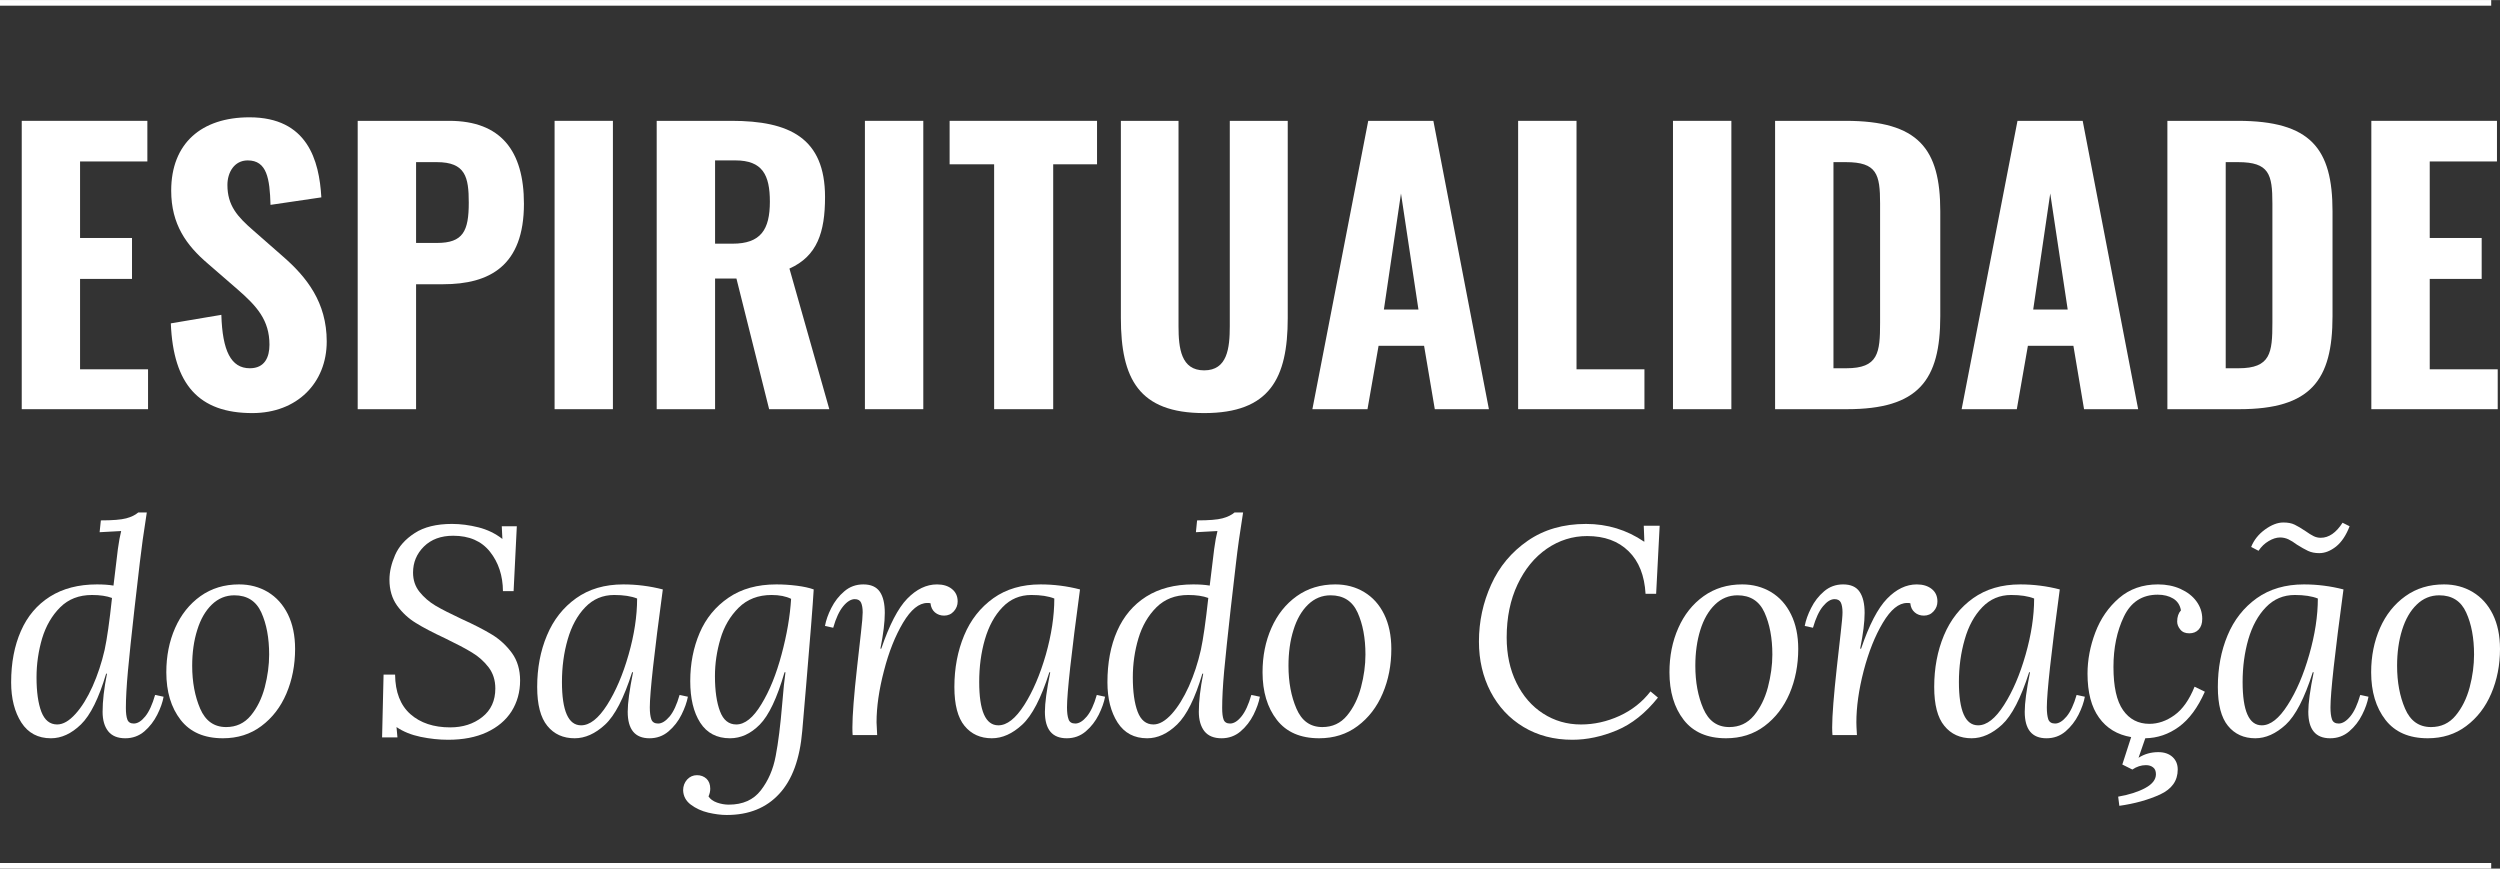
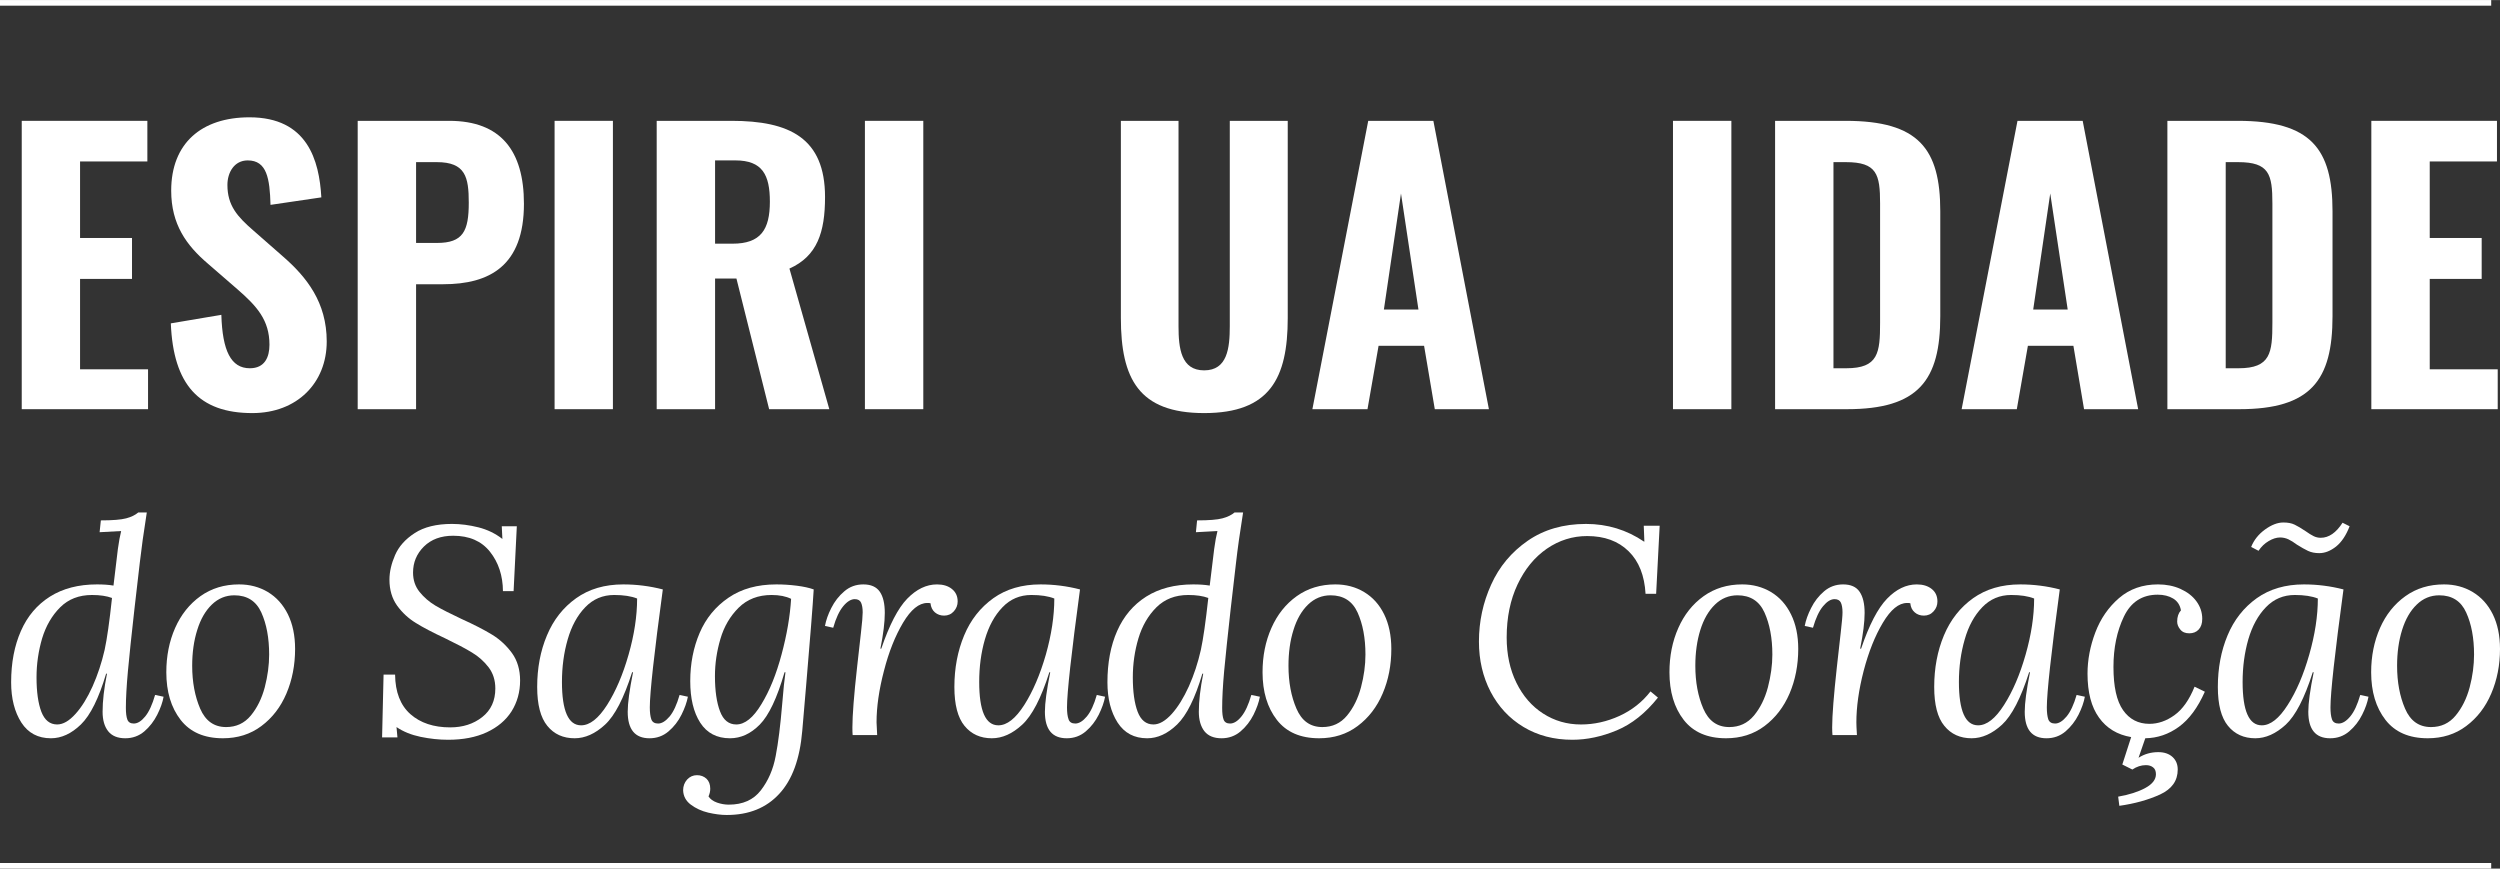
<svg xmlns="http://www.w3.org/2000/svg" xml:space="preserve" width="236px" height="82px" version="1.1" style="shape-rendering:geometricPrecision; text-rendering:geometricPrecision; image-rendering:optimizeQuality; fill-rule:evenodd; clip-rule:evenodd" viewBox="0 0 403.77 140.28">
  <rect x="0" y="0" width="403.77" height="140.28" fill="#333333" stroke="none" />
  <defs>
    <style type="text/css">
   
    .fil0 {fill:white;fill-rule:nonzero}
   
  </style>
  </defs>
  <g id="Layer_x0020_1">
    <polygon class="fil0" points="3.51,19.51 23.8,19.51 23.8,26.07 12.93,26.07 12.93,38.43 21.32,38.43 21.32,45.04 12.93,45.04 12.93,59.64 23.91,59.64 23.91,66.08 3.51,66.08 " />
    <path class="fil0" d="M27.59 52.22l8.16 -1.38c0.17,5.81 1.55,8.63 4.6,8.63 2.41,0 3.17,-1.79 3.17,-3.8 0,-3.96 -2.02,-6.21 -5.12,-8.91l-4.83 -4.19c-3.45,-2.94 -5.92,-6.33 -5.92,-11.79 0,-7.64 4.89,-11.84 12.64,-11.84 9.38,0 11.27,6.96 11.61,12.93l-8.21 1.21c-0.12,-4.25 -0.58,-7.18 -3.68,-7.18 -2.18,0 -3.28,1.95 -3.28,3.96 0,3.34 1.61,5.12 4.19,7.36l4.72 4.14c3.91,3.39 7.13,7.47 7.13,13.79 0,6.67 -4.77,11.56 -12.02,11.56 -8.62,0 -12.76,-4.6 -13.16,-14.49z" />
    <path class="fil0" d="M70.59 39.23c4.19,0 5.12,-1.9 5.12,-6.49 0,-4.14 -0.52,-6.56 -5.17,-6.56l-3.34 0 0 13.05 3.39 0zm-12.82 -19.72l14.78 0c8.33,0 12.07,4.83 12.07,13.4 0,10 -5.52,12.99 -13.05,12.99l-4.37 0 0 20.18 -9.43 0 0 -46.57z" />
    <polygon class="fil0" points="89.57,19.51 98.99,19.51 98.99,66.08 89.57,66.08 " />
    <path class="fil0" d="M118.31 39.35c4.54,0 6.03,-2.25 6.03,-6.79 0,-4.31 -1.2,-6.66 -5.57,-6.66l-3.28 0 0 13.45 2.82 0zm-12.25 -19.84l12.08 0c9.36,0 15.11,2.76 15.11,12.31 0,5.69 -1.26,9.54 -5.75,11.55l6.44 22.71 -9.72 0 -5.28 -21.1 -3.45 0 0 21.1 -9.43 0 0 -46.57z" />
    <polygon class="fil0" points="139.69,19.51 149.12,19.51 149.12,66.08 139.69,66.08 " />
-     <polygon class="fil0" points="160.56,26.53 153.37,26.53 153.37,19.51 177.18,19.51 177.18,26.53 170.1,26.53 170.1,66.08 160.56,66.08 " />
    <path class="fil0" d="M181.03 51.36l0 -31.85 9.31 0 0 33.17c0,3.57 0.41,7.13 4.14,7.13 3.74,0 4.14,-3.56 4.14,-7.13l0 -33.17 9.36 0 0 31.85c0,9.77 -2.92,15.35 -13.5,15.35 -10.58,0 -13.45,-5.58 -13.45,-15.35z" />
    <path class="fil0" d="M229.09 49.98l-2.82 -18.74 -2.76 18.74 5.58 0zm-8.11 -30.47l10.52 0 8.97 46.57 -8.74 0 -1.73 -10.24 -7.35 0 -1.79 10.24 -8.9 0 9.02 -46.57z" />
-     <polygon class="fil0" points="245.19,19.51 254.62,19.51 254.62,59.64 265.59,59.64 265.59,66.08 245.19,66.08 " />
    <polygon class="fil0" points="270.2,19.51 279.63,19.51 279.63,66.08 270.2,66.08 " />
    <path class="fil0" d="M298.19 59.47c5.18,0 5.46,-2.48 5.46,-7.36l0 -19.26c0,-4.71 -0.52,-6.67 -5.52,-6.67l-2.01 0 0 33.29 2.07 0zm-11.5 -39.96l11.39 0c11.78,0 15.29,4.49 15.29,14.61l0 16.95c0,10.35 -3.51,15.01 -15.07,15.01l-11.61 0 0 -46.57z" />
    <path class="fil0" d="M333.95 49.98l-2.82 -18.74 -2.75 18.74 5.57 0zm-8.11 -30.47l10.53 0 8.96 46.57 -8.74 0 -1.72 -10.24 -7.35 0 -1.79 10.24 -8.91 0 9.02 -46.57z" />
    <path class="fil0" d="M361.55 59.47c5.17,0 5.46,-2.48 5.46,-7.36l0 -19.26c0,-4.71 -0.52,-6.67 -5.53,-6.67l-2.01 0 0 33.29 2.08 0zm-11.5 -39.96l11.38 0c11.78,0 15.29,4.49 15.29,14.61l0 16.95c0,10.35 -3.51,15.01 -15.06,15.01l-11.61 0 0 -46.57z" />
    <polygon class="fil0" points="382.99,19.51 403.28,19.51 403.28,26.07 392.42,26.07 392.42,38.43 400.81,38.43 400.81,45.04 392.42,45.04 392.42,59.64 403.4,59.64 403.4,66.08 382.99,66.08 " />
-     <path class="fil0" d="M9.71 98.09c-1.33,1.33 -2.3,3.01 -2.91,5.02 -0.59,2.02 -0.9,4.11 -0.9,6.27 0,2.35 0.26,4.2 0.78,5.57 0.53,1.36 1.38,2.05 2.55,2.05 0.96,0 1.94,-0.57 2.95,-1.69 1.03,-1.13 1.94,-2.62 2.77,-4.46 0.82,-1.84 1.47,-3.81 1.95,-5.9 0.38,-1.75 0.78,-4.54 1.19,-8.38 -0.85,-0.32 -1.94,-0.48 -3.23,-0.48 -2.11,0 -3.82,0.67 -5.15,2zm12.86 -7.14l-0.86 7.43c-0.48,4.22 -0.82,7.55 -1.05,10 -0.22,2.44 -0.33,4.42 -0.33,5.95 0,0.83 0.08,1.45 0.24,1.88 0.16,0.43 0.51,0.64 1.04,0.64 0.61,0 1.22,-0.38 1.84,-1.14 0.62,-0.76 1.15,-1.92 1.6,-3.48l1.37 0.29c-0.15,0.89 -0.5,1.86 -1.02,2.9 -0.53,1.05 -1.22,1.95 -2.09,2.7 -0.87,0.74 -1.91,1.11 -3.07,1.11 -1.25,0 -2.16,-0.38 -2.77,-1.14 -0.6,-0.76 -0.9,-1.81 -0.9,-3.14 0,-1.72 0.23,-3.76 0.71,-6.15l-0.14 0c-1.18,3.97 -2.53,6.7 -4.07,8.2 -1.54,1.49 -3.15,2.23 -4.84,2.23 -2.09,0 -3.68,-0.84 -4.78,-2.54 -1.09,-1.7 -1.65,-3.87 -1.65,-6.5 0,-3.15 0.53,-5.91 1.58,-8.29 1.04,-2.38 2.61,-4.23 4.69,-5.55 2.08,-1.31 4.61,-1.97 7.59,-1.97 1.02,0 1.9,0.06 2.67,0.19l0.71 -5.91c0.16,-1.17 0.34,-2.14 0.53,-2.9l-3.48 0.19 0.2 -1.91c1.9,0 3.26,-0.11 4.09,-0.33 0.83,-0.22 1.48,-0.54 1.95,-0.95l1.38 0c-0.5,3.17 -0.88,5.9 -1.14,8.19z" />
+     <path class="fil0" d="M9.71 98.09c-1.33,1.33 -2.3,3.01 -2.91,5.02 -0.59,2.02 -0.9,4.11 -0.9,6.27 0,2.35 0.26,4.2 0.78,5.57 0.53,1.36 1.38,2.05 2.55,2.05 0.96,0 1.94,-0.57 2.95,-1.69 1.03,-1.13 1.94,-2.62 2.77,-4.46 0.82,-1.84 1.47,-3.81 1.95,-5.9 0.38,-1.75 0.78,-4.54 1.19,-8.38 -0.85,-0.32 -1.94,-0.48 -3.23,-0.48 -2.11,0 -3.82,0.67 -5.15,2m12.86 -7.14l-0.86 7.43c-0.48,4.22 -0.82,7.55 -1.05,10 -0.22,2.44 -0.33,4.42 -0.33,5.95 0,0.83 0.08,1.45 0.24,1.88 0.16,0.43 0.51,0.64 1.04,0.64 0.61,0 1.22,-0.38 1.84,-1.14 0.62,-0.76 1.15,-1.92 1.6,-3.48l1.37 0.29c-0.15,0.89 -0.5,1.86 -1.02,2.9 -0.53,1.05 -1.22,1.95 -2.09,2.7 -0.87,0.74 -1.91,1.11 -3.07,1.11 -1.25,0 -2.16,-0.38 -2.77,-1.14 -0.6,-0.76 -0.9,-1.81 -0.9,-3.14 0,-1.72 0.23,-3.76 0.71,-6.15l-0.14 0c-1.18,3.97 -2.53,6.7 -4.07,8.2 -1.54,1.49 -3.15,2.23 -4.84,2.23 -2.09,0 -3.68,-0.84 -4.78,-2.54 -1.09,-1.7 -1.65,-3.87 -1.65,-6.5 0,-3.15 0.53,-5.91 1.58,-8.29 1.04,-2.38 2.61,-4.23 4.69,-5.55 2.08,-1.31 4.61,-1.97 7.59,-1.97 1.02,0 1.9,0.06 2.67,0.19l0.71 -5.91c0.16,-1.17 0.34,-2.14 0.53,-2.9l-3.48 0.19 0.2 -1.91c1.9,0 3.26,-0.11 4.09,-0.33 0.83,-0.22 1.48,-0.54 1.95,-0.95l1.38 0c-0.5,3.17 -0.88,5.9 -1.14,8.19z" />
    <path class="fil0" d="M34.21 97.64c-1.03,1 -1.82,2.36 -2.35,4.09 -0.55,1.73 -0.82,3.66 -0.82,5.79 0,2.64 0.44,4.94 1.29,6.93 0.86,1.98 2.25,2.97 4.19,2.97 1.62,0 2.95,-0.61 3.98,-1.85 1.03,-1.24 1.78,-2.77 2.26,-4.57 0.47,-1.81 0.71,-3.58 0.71,-5.29 0,-2.67 -0.42,-4.93 -1.26,-6.79 -0.84,-1.85 -2.29,-2.78 -4.36,-2.78 -1.39,0 -2.6,0.5 -3.64,1.5zm9.05 -2.03c1.38,0.83 2.46,2.03 3.24,3.6 0.77,1.57 1.16,3.44 1.16,5.59 0,2.61 -0.47,5.01 -1.4,7.2 -0.93,2.19 -2.28,3.94 -4.05,5.26 -1.76,1.32 -3.83,1.97 -6.21,1.97 -3.02,0 -5.29,-0.99 -6.83,-2.97 -1.54,-1.99 -2.31,-4.55 -2.31,-7.69 0,-2.61 0.47,-4.99 1.42,-7.15 0.95,-2.15 2.32,-3.87 4.09,-5.14 1.79,-1.27 3.86,-1.9 6.24,-1.9 1.72,0 3.27,0.41 4.65,1.23z" />
    <path class="fil0" d="M77.26 85.16c1.45,0.37 2.74,0.99 3.88,1.88l-0.1 -2.05 2.43 0 -0.52 10.48 -1.72 0c-0.02,-2.51 -0.72,-4.63 -2.09,-6.36 -1.37,-1.73 -3.35,-2.59 -5.95,-2.59 -1.97,0 -3.54,0.58 -4.72,1.74 -1.17,1.16 -1.76,2.56 -1.76,4.21 0,1.21 0.35,2.25 1.05,3.12 0.7,0.87 1.55,1.61 2.57,2.22 1.02,0.6 2.42,1.31 4.19,2.14 2.03,0.92 3.69,1.77 4.96,2.55 1.26,0.77 2.33,1.77 3.21,2.97 0.87,1.21 1.31,2.69 1.31,4.43 0,1.87 -0.47,3.53 -1.38,4.98 -0.92,1.44 -2.26,2.57 -4,3.38 -1.75,0.81 -3.83,1.21 -6.25,1.21 -1.45,0 -2.94,-0.16 -4.44,-0.47 -1.52,-0.32 -2.8,-0.84 -3.89,-1.58l0.15 1.67 -2.48 0 0.24 -10.14 1.86 0c0.03,2.82 0.86,4.95 2.47,6.38 1.62,1.43 3.77,2.14 6.43,2.14 2.03,0 3.76,-0.55 5.17,-1.66 1.42,-1.12 2.12,-2.66 2.12,-4.62 0,-1.34 -0.37,-2.48 -1.09,-3.43 -0.74,-0.96 -1.63,-1.75 -2.68,-2.38 -1.04,-0.64 -2.49,-1.4 -4.33,-2.29 -1.96,-0.92 -3.55,-1.74 -4.73,-2.48 -1.2,-0.73 -2.2,-1.66 -3.03,-2.8 -0.82,-1.15 -1.24,-2.54 -1.24,-4.2 0,-1.26 0.31,-2.59 0.91,-3.97 0.6,-1.38 1.65,-2.57 3.17,-3.55 1.5,-0.98 3.51,-1.48 6.02,-1.48 1.39,0 2.82,0.19 4.26,0.55z" />
    <path class="fil0" d="M94.52 98.07c-1.27,1.31 -2.21,3.04 -2.83,5.19 -0.62,2.14 -0.93,4.43 -0.93,6.88 0,4.67 1.04,7 3.09,7 1.41,0 2.8,-1.1 4.2,-3.29 1.39,-2.19 2.55,-4.89 3.47,-8.12 0.92,-3.22 1.38,-6.24 1.38,-9.07 -0.95,-0.38 -2.19,-0.57 -3.71,-0.57 -1.84,0 -3.4,0.66 -4.67,1.98zm12.53 -2.88c-1.4,10.35 -2.1,16.7 -2.1,19.04 0,0.83 0.08,1.47 0.24,1.93 0.16,0.46 0.53,0.69 1.1,0.69 0.6,0 1.21,-0.38 1.86,-1.14 0.63,-0.76 1.16,-1.92 1.61,-3.48l1.34 0.29c-0.17,0.89 -0.51,1.86 -1.03,2.9 -0.52,1.05 -1.22,1.95 -2.1,2.7 -0.87,0.74 -1.89,1.11 -3.07,1.11 -2.34,0 -3.52,-1.42 -3.52,-4.28 0,-1.4 0.29,-3.53 0.86,-6.38l-0.15 0c-1.33,4.19 -2.79,7.01 -4.38,8.47 -1.58,1.46 -3.22,2.19 -4.9,2.19 -1.85,0 -3.32,-0.66 -4.41,-2 -1.09,-1.33 -1.64,-3.42 -1.64,-6.28 0,-3.05 0.52,-5.83 1.58,-8.34 1.04,-2.5 2.61,-4.5 4.71,-6 2.09,-1.49 4.63,-2.23 7.61,-2.23 2.17,0 4.29,0.27 6.39,0.81z" />
    <path class="fil0" d="M119.3 98.14c-1.37,1.36 -2.36,3.04 -2.94,5.02 -0.59,1.99 -0.89,3.99 -0.89,6.03 0,2.38 0.28,4.28 0.82,5.69 0.53,1.41 1.41,2.12 2.62,2.12 1.39,0 2.75,-1.09 4.06,-3.27 1.33,-2.17 2.41,-4.85 3.26,-8.04 0.86,-3.19 1.37,-6.19 1.54,-8.98 -0.84,-0.41 -1.88,-0.62 -3.15,-0.62 -2.16,0 -3.93,0.68 -5.32,2.05zm9.39 -3.55c1.09,0.14 2.01,0.34 2.73,0.6 -0.15,2.6 -0.57,7.81 -1.23,15.61l-0.62 7.24c-0.38,4.51 -1.61,7.9 -3.72,10.17 -2.09,2.27 -4.91,3.41 -8.47,3.41 -0.92,0 -1.92,-0.13 -3,-0.38 -1.08,-0.26 -2.01,-0.69 -2.81,-1.29 -0.8,-0.6 -1.21,-1.38 -1.24,-2.33 0,-0.67 0.22,-1.24 0.64,-1.72 0.44,-0.47 0.96,-0.71 1.6,-0.71 0.6,0 1.11,0.19 1.53,0.57 0.4,0.38 0.61,0.92 0.61,1.62 0,0.41 -0.09,0.82 -0.28,1.24 0.28,0.44 0.74,0.77 1.38,1 0.63,0.22 1.27,0.33 1.9,0.33 2.26,0 3.98,-0.77 5.17,-2.31 1.19,-1.54 2,-3.39 2.4,-5.55 0.42,-2.16 0.76,-4.95 1.05,-8.38 0.19,-2.35 0.37,-4.06 0.53,-5.14l-0.15 0c-1.2,4.16 -2.54,6.97 -4,8.45 -1.46,1.48 -3.06,2.21 -4.81,2.21 -2.12,0 -3.73,-0.84 -4.81,-2.52 -1.08,-1.68 -1.61,-3.92 -1.61,-6.71 0,-2.83 0.51,-5.43 1.52,-7.79 1.01,-2.36 2.57,-4.26 4.67,-5.69 2.09,-1.43 4.66,-2.14 7.71,-2.14 1.11,0 2.21,0.07 3.31,0.21z" />
    <path class="fil0" d="M153.73 95.11c0.63,0.5 0.94,1.17 0.94,2.03 0,0.6 -0.21,1.13 -0.62,1.59 -0.41,0.46 -0.94,0.69 -1.57,0.69 -0.57,0 -1.06,-0.17 -1.48,-0.52 -0.41,-0.35 -0.65,-0.84 -0.72,-1.48 -0.12,-0.03 -0.3,-0.04 -0.52,-0.04 -1.33,0 -2.64,1.06 -3.91,3.19 -1.26,2.12 -2.3,4.71 -3.08,7.76 -0.8,3.05 -1.2,5.83 -1.2,8.33 0,0.29 0.04,0.97 0.1,2.05l-3.96 0c-0.03,-0.28 -0.04,-0.7 -0.04,-1.24 0,-1.93 0.25,-5.19 0.76,-9.76l0.62 -5.52c0.19,-1.65 0.28,-2.75 0.28,-3.29 0,-0.67 -0.09,-1.19 -0.26,-1.57 -0.17,-0.38 -0.52,-0.57 -1.02,-0.57 -0.6,0 -1.23,0.38 -1.86,1.14 -0.63,0.76 -1.18,1.92 -1.62,3.48l-1.33 -0.29c0.16,-0.89 0.49,-1.86 1.02,-2.9 0.53,-1.05 1.22,-1.95 2.1,-2.69 0.87,-0.75 1.89,-1.12 3.07,-1.12 1.23,0 2.12,0.39 2.67,1.19 0.54,0.79 0.8,1.93 0.8,3.42 0,1.47 -0.23,3.39 -0.71,5.77l0.14 0c1.31,-3.84 2.7,-6.53 4.19,-8.07 1.5,-1.54 3.1,-2.31 4.81,-2.31 0.99,0 1.79,0.24 2.4,0.73z" />
    <path class="fil0" d="M161.91 98.07c-1.27,1.31 -2.21,3.04 -2.84,5.19 -0.62,2.14 -0.92,4.43 -0.92,6.88 0,4.67 1.03,7 3.09,7 1.4,0 2.79,-1.1 4.19,-3.29 1.39,-2.19 2.55,-4.89 3.48,-8.12 0.91,-3.22 1.37,-6.24 1.37,-9.07 -0.95,-0.38 -2.19,-0.57 -3.71,-0.57 -1.84,0 -3.4,0.66 -4.66,1.98zm12.52 -2.88c-1.4,10.35 -2.1,16.7 -2.1,19.04 0,0.83 0.08,1.47 0.25,1.93 0.15,0.46 0.51,0.69 1.09,0.69 0.6,0 1.22,-0.38 1.86,-1.14 0.63,-0.76 1.17,-1.92 1.61,-3.48l1.34 0.29c-0.16,0.89 -0.51,1.86 -1.02,2.9 -0.53,1.05 -1.22,1.95 -2.1,2.7 -0.87,0.74 -1.9,1.11 -3.07,1.11 -2.35,0 -3.53,-1.42 -3.53,-4.28 0,-1.4 0.29,-3.53 0.86,-6.38l-0.14 0c-1.33,4.19 -2.8,7.01 -4.39,8.47 -1.58,1.46 -3.21,2.19 -4.9,2.19 -1.84,0 -3.31,-0.66 -4.41,-2 -1.09,-1.33 -1.64,-3.42 -1.64,-6.28 0,-3.05 0.53,-5.83 1.58,-8.34 1.04,-2.5 2.62,-4.5 4.71,-6 2.09,-1.49 4.64,-2.23 7.62,-2.23 2.16,0 4.28,0.27 6.38,0.81z" />
    <path class="fil0" d="M186.76 98.09c-1.33,1.33 -2.3,3.01 -2.9,5.02 -0.6,2.02 -0.9,4.11 -0.9,6.27 0,2.35 0.26,4.2 0.78,5.57 0.52,1.36 1.37,2.05 2.55,2.05 0.95,0 1.93,-0.57 2.95,-1.69 1.02,-1.13 1.93,-2.62 2.77,-4.46 0.82,-1.84 1.47,-3.81 1.94,-5.9 0.38,-1.75 0.78,-4.54 1.2,-8.38 -0.86,-0.32 -1.94,-0.48 -3.24,-0.48 -2.1,0 -3.81,0.67 -5.15,2zm12.86 -7.14l-0.86 7.43c-0.47,4.22 -0.82,7.55 -1.05,10 -0.22,2.44 -0.32,4.42 -0.32,5.95 0,0.83 0.07,1.45 0.23,1.88 0.16,0.43 0.51,0.64 1.05,0.64 0.6,0 1.22,-0.38 1.83,-1.14 0.62,-0.76 1.15,-1.92 1.6,-3.48l1.38 0.29c-0.16,0.89 -0.51,1.86 -1.02,2.9 -0.53,1.05 -1.22,1.95 -2.1,2.7 -0.87,0.74 -1.9,1.11 -3.07,1.11 -1.24,0 -2.16,-0.38 -2.77,-1.14 -0.59,-0.76 -0.9,-1.81 -0.9,-3.14 0,-1.72 0.24,-3.76 0.71,-6.15l-0.14 0c-1.17,3.97 -2.53,6.7 -4.07,8.2 -1.54,1.49 -3.15,2.23 -4.84,2.23 -2.09,0 -3.68,-0.84 -4.78,-2.54 -1.09,-1.7 -1.64,-3.87 -1.64,-6.5 0,-3.15 0.52,-5.91 1.57,-8.29 1.05,-2.38 2.61,-4.23 4.69,-5.55 2.08,-1.31 4.61,-1.97 7.59,-1.97 1.03,0 1.91,0.06 2.67,0.19l0.72 -5.91c0.15,-1.17 0.34,-2.14 0.53,-2.9l-3.48 0.19 0.19 -1.91c1.9,0 3.27,-0.11 4.09,-0.33 0.83,-0.22 1.48,-0.54 1.96,-0.95l1.38 0c-0.51,3.17 -0.89,5.9 -1.15,8.19z" />
    <path class="fil0" d="M211.26 97.64c-1.03,1 -1.82,2.36 -2.35,4.09 -0.55,1.73 -0.81,3.66 -0.81,5.79 0,2.64 0.43,4.94 1.29,6.93 0.85,1.98 2.24,2.97 4.18,2.97 1.62,0 2.95,-0.61 3.98,-1.85 1.03,-1.24 1.78,-2.77 2.26,-4.57 0.48,-1.81 0.72,-3.58 0.72,-5.29 0,-2.67 -0.43,-4.93 -1.27,-6.79 -0.84,-1.85 -2.29,-2.78 -4.36,-2.78 -1.39,0 -2.6,0.5 -3.64,1.5zm9.05 -2.03c1.39,0.83 2.47,2.03 3.24,3.6 0.77,1.57 1.16,3.44 1.16,5.59 0,2.61 -0.46,5.01 -1.4,7.2 -0.93,2.19 -2.28,3.94 -4.05,5.26 -1.76,1.32 -3.83,1.97 -6.21,1.97 -3.02,0 -5.29,-0.99 -6.83,-2.97 -1.54,-1.99 -2.31,-4.55 -2.31,-7.69 0,-2.61 0.47,-4.99 1.43,-7.15 0.95,-2.15 2.31,-3.87 4.09,-5.14 1.78,-1.27 3.86,-1.9 6.24,-1.9 1.72,0 3.27,0.41 4.64,1.23z" />
    <path class="fil0" d="M265.53 87.47l0.05 0 -0.1 -2.57 2.57 0 -0.57 11 -1.71 0c-0.17,-2.95 -1.07,-5.25 -2.74,-6.88 -1.67,-1.64 -3.9,-2.45 -6.69,-2.45 -2.35,0 -4.52,0.68 -6.51,2.04 -1.98,1.37 -3.56,3.29 -4.73,5.77 -1.17,2.47 -1.76,5.33 -1.76,8.57 0,2.73 0.52,5.17 1.57,7.31 1.05,2.14 2.49,3.8 4.31,4.97 1.83,1.18 3.86,1.77 6.12,1.77 2.12,0 4.19,-0.46 6.21,-1.38 2.02,-0.93 3.69,-2.24 5.02,-3.96l1.2 1c-2,2.51 -4.21,4.27 -6.65,5.29 -2.43,1.01 -4.81,1.52 -7.17,1.52 -2.98,0 -5.61,-0.69 -7.9,-2.07 -2.29,-1.38 -4.05,-3.28 -5.31,-5.69 -1.25,-2.41 -1.88,-5.11 -1.88,-8.1 0,-3.23 0.66,-6.31 1.98,-9.21 1.31,-2.91 3.29,-5.26 5.9,-7.07 2.62,-1.81 5.76,-2.72 9.41,-2.72 3.46,0 6.58,0.96 9.38,2.86z" />
    <path class="fil0" d="M276.98 97.64c-1.03,1 -1.82,2.36 -2.36,4.09 -0.54,1.73 -0.81,3.66 -0.81,5.79 0,2.64 0.43,4.94 1.29,6.93 0.86,1.98 2.25,2.97 4.19,2.97 1.62,0 2.94,-0.61 3.98,-1.85 1.03,-1.24 1.78,-2.77 2.26,-4.57 0.47,-1.81 0.72,-3.58 0.72,-5.29 0,-2.67 -0.43,-4.93 -1.27,-6.79 -0.84,-1.85 -2.29,-2.78 -4.36,-2.78 -1.39,0 -2.61,0.5 -3.64,1.5zm9.05 -2.03c1.38,0.83 2.46,2.03 3.23,3.6 0.78,1.57 1.17,3.44 1.17,5.59 0,2.61 -0.47,5.01 -1.4,7.2 -0.94,2.19 -2.29,3.94 -4.05,5.26 -1.76,1.32 -3.83,1.97 -6.22,1.97 -3.01,0 -5.29,-0.99 -6.83,-2.97 -1.54,-1.99 -2.3,-4.55 -2.3,-7.69 0,-2.61 0.47,-4.99 1.43,-7.15 0.95,-2.15 2.31,-3.87 4.09,-5.14 1.78,-1.27 3.85,-1.9 6.23,-1.9 1.72,0 3.26,0.41 4.65,1.23z" />
    <path class="fil0" d="M311.98 95.11c0.63,0.5 0.93,1.17 0.93,2.03 0,0.6 -0.2,1.13 -0.62,1.59 -0.41,0.46 -0.93,0.69 -1.57,0.69 -0.57,0 -1.07,-0.17 -1.47,-0.52 -0.42,-0.35 -0.66,-0.84 -0.72,-1.48 -0.13,-0.03 -0.3,-0.04 -0.53,-0.04 -1.33,0 -2.63,1.06 -3.9,3.19 -1.27,2.12 -2.3,4.71 -3.1,7.76 -0.79,3.05 -1.18,5.83 -1.18,8.33 0,0.29 0.02,0.97 0.09,2.05l-3.95 0c-0.03,-0.28 -0.05,-0.7 -0.05,-1.24 0,-1.93 0.26,-5.19 0.76,-9.76l0.62 -5.52c0.19,-1.65 0.29,-2.75 0.29,-3.29 0,-0.67 -0.09,-1.19 -0.26,-1.57 -0.18,-0.38 -0.52,-0.57 -1.03,-0.57 -0.6,0 -1.22,0.38 -1.85,1.14 -0.64,0.76 -1.18,1.92 -1.63,3.48l-1.33 -0.29c0.16,-0.89 0.5,-1.86 1.03,-2.9 0.52,-1.05 1.22,-1.95 2.09,-2.69 0.88,-0.75 1.9,-1.12 3.07,-1.12 1.24,0 2.13,0.39 2.67,1.19 0.54,0.79 0.81,1.93 0.81,3.42 0,1.47 -0.24,3.39 -0.72,5.77l0.15 0c1.3,-3.84 2.7,-6.53 4.19,-8.07 1.49,-1.54 3.09,-2.31 4.81,-2.31 0.98,0 1.78,0.24 2.4,0.73z" />
    <path class="fil0" d="M320.15 98.07c-1.27,1.31 -2.22,3.04 -2.83,5.19 -0.62,2.14 -0.94,4.43 -0.94,6.88 0,4.67 1.04,7 3.1,7 1.4,0 2.8,-1.1 4.19,-3.29 1.4,-2.19 2.56,-4.89 3.48,-8.12 0.92,-3.22 1.38,-6.24 1.38,-9.07 -0.95,-0.38 -2.19,-0.57 -3.71,-0.57 -1.84,0 -3.4,0.66 -4.67,1.98zm12.52 -2.88c-1.4,10.35 -2.09,16.7 -2.09,19.04 0,0.83 0.08,1.47 0.23,1.93 0.17,0.46 0.53,0.69 1.1,0.69 0.61,0 1.22,-0.38 1.86,-1.14 0.63,-0.76 1.17,-1.92 1.62,-3.48l1.33 0.29c-0.16,0.89 -0.5,1.86 -1.02,2.9 -0.53,1.05 -1.23,1.95 -2.1,2.7 -0.87,0.74 -1.9,1.11 -3.07,1.11 -2.35,0 -3.52,-1.42 -3.52,-4.28 0,-1.4 0.28,-3.53 0.85,-6.38l-0.14 0c-1.34,4.19 -2.8,7.01 -4.38,8.47 -1.59,1.46 -3.23,2.19 -4.91,2.19 -1.84,0 -3.31,-0.66 -4.4,-2 -1.1,-1.33 -1.64,-3.42 -1.64,-6.28 0,-3.05 0.52,-5.83 1.57,-8.34 1.05,-2.5 2.61,-4.5 4.71,-6 2.1,-1.49 4.63,-2.23 7.62,-2.23 2.16,0 4.29,0.27 6.38,0.81z" />
    <path class="fil0" d="M352.17 95.11c1.1,0.5 1.96,1.16 2.57,2 0.62,0.85 0.94,1.79 0.94,2.84 0,0.73 -0.19,1.3 -0.57,1.71 -0.38,0.42 -0.9,0.62 -1.53,0.62 -0.64,0 -1.12,-0.2 -1.45,-0.62 -0.34,-0.41 -0.5,-0.84 -0.5,-1.28 0,-0.77 0.21,-1.37 0.61,-1.81 -0.15,-0.86 -0.58,-1.5 -1.26,-1.91 -0.68,-0.41 -1.52,-0.62 -2.49,-0.62 -2.51,0 -4.33,1.18 -5.46,3.53 -1.13,2.35 -1.69,5.06 -1.69,8.14 0,3.17 0.51,5.5 1.55,6.98 1.03,1.47 2.45,2.21 4.26,2.21 1.4,0 2.75,-0.47 4.04,-1.4 1.31,-0.94 2.39,-2.47 3.25,-4.6l1.66 0.81c-1.14,2.57 -2.53,4.46 -4.19,5.67 -1.65,1.2 -3.46,1.82 -5.43,1.85l-1.09 3.15c0.95,-0.61 2.02,-0.91 3.19,-0.91 0.98,0 1.75,0.27 2.31,0.79 0.56,0.52 0.83,1.2 0.83,2.02 0,1.81 -0.95,3.15 -2.85,4.03 -1.91,0.87 -4.1,1.48 -6.58,1.83l-0.19 -1.48c1.78,-0.31 3.24,-0.78 4.38,-1.4 1.14,-0.62 1.72,-1.36 1.72,-2.22 0,-0.5 -0.15,-0.88 -0.46,-1.11 -0.3,-0.24 -0.69,-0.36 -1.16,-0.36 -0.77,0 -1.49,0.24 -2.19,0.71l-1.62 -0.81 1.43 -4.43c-2.23,-0.38 -3.96,-1.42 -5.19,-3.14 -1.24,-1.71 -1.86,-4.08 -1.86,-7.1 0,-2.22 0.42,-4.44 1.26,-6.66 0.84,-2.22 2.12,-4.07 3.83,-5.55 1.72,-1.48 3.82,-2.21 6.29,-2.21 1.33,0 2.55,0.24 3.64,0.73z" />
    <path class="fil0" d="M372.77 88.97c-0.51,-0.24 -1.11,-0.58 -1.81,-1.02 -0.51,-0.38 -0.97,-0.67 -1.38,-0.86 -0.42,-0.19 -0.86,-0.29 -1.33,-0.29 -0.57,0 -1.19,0.19 -1.84,0.58 -0.65,0.38 -1.19,0.9 -1.64,1.57l-1.19 -0.62c0.44,-1.11 1.19,-2.05 2.23,-2.81 1.05,-0.76 2.04,-1.14 2.96,-1.14 0.73,0 1.34,0.11 1.83,0.35 0.49,0.24 1.07,0.58 1.74,1.03 0.54,0.38 0.98,0.66 1.34,0.83 0.35,0.17 0.72,0.26 1.14,0.26 1.3,0 2.48,-0.81 3.52,-2.43l1.14 0.57c-0.57,1.47 -1.29,2.55 -2.18,3.27 -0.9,0.71 -1.8,1.07 -2.72,1.07 -0.7,0 -1.3,-0.12 -1.81,-0.36zm-6.81 9.1c-1.27,1.31 -2.21,3.04 -2.84,5.19 -0.61,2.14 -0.92,4.43 -0.92,6.88 0,4.67 1.03,7 3.1,7 1.39,0 2.79,-1.1 4.18,-3.29 1.41,-2.19 2.56,-4.89 3.48,-8.12 0.92,-3.22 1.39,-6.24 1.39,-9.07 -0.96,-0.38 -2.2,-0.57 -3.72,-0.57 -1.85,0 -3.4,0.66 -4.67,1.98zm12.53 -2.88c-1.4,10.35 -2.1,16.7 -2.1,19.04 0,0.83 0.08,1.47 0.24,1.93 0.15,0.46 0.52,0.69 1.09,0.69 0.6,0 1.23,-0.38 1.86,-1.14 0.64,-0.76 1.17,-1.92 1.62,-3.48l1.33 0.29c-0.16,0.89 -0.49,1.86 -1.02,2.9 -0.52,1.05 -1.22,1.95 -2.1,2.7 -0.87,0.74 -1.89,1.11 -3.07,1.11 -2.35,0 -3.53,-1.42 -3.53,-4.28 0,-1.4 0.29,-3.53 0.87,-6.38l-0.15 0c-1.33,4.19 -2.79,7.01 -4.37,8.47 -1.6,1.46 -3.23,2.19 -4.91,2.19 -1.84,0 -3.31,-0.66 -4.41,-2 -1.09,-1.33 -1.64,-3.42 -1.64,-6.28 0,-3.05 0.52,-5.83 1.57,-8.34 1.04,-2.5 2.62,-4.5 4.71,-6 2.1,-1.49 4.64,-2.23 7.62,-2.23 2.16,0 4.29,0.27 6.39,0.81z" />
    <path class="fil0" d="M390.32 97.64c-1.04,1 -1.82,2.36 -2.36,4.09 -0.54,1.73 -0.81,3.66 -0.81,5.79 0,2.64 0.43,4.94 1.29,6.93 0.85,1.98 2.25,2.97 4.19,2.97 1.62,0 2.94,-0.61 3.97,-1.85 1.03,-1.24 1.79,-2.77 2.27,-4.57 0.48,-1.81 0.71,-3.58 0.71,-5.29 0,-2.67 -0.42,-4.93 -1.27,-6.79 -0.83,-1.85 -2.29,-2.78 -4.35,-2.78 -1.4,0 -2.61,0.5 -3.64,1.5zm9.04 -2.03c1.39,0.83 2.47,2.03 3.25,3.6 0.77,1.57 1.16,3.44 1.16,5.59 0,2.61 -0.47,5.01 -1.41,7.2 -0.93,2.19 -2.28,3.94 -4.05,5.26 -1.75,1.32 -3.83,1.97 -6.21,1.97 -3.02,0 -5.29,-0.99 -6.83,-2.97 -1.54,-1.99 -2.31,-4.55 -2.31,-7.69 0,-2.61 0.48,-4.99 1.43,-7.15 0.95,-2.15 2.32,-3.87 4.1,-5.14 1.77,-1.27 3.85,-1.9 6.24,-1.9 1.71,0 3.26,0.41 4.63,1.23z" />
    <polygon class="fil0" points="0,139.37 402.35,139.37 402.35,140.28 0,140.28 " />
    <polygon class="fil0" points="0,0 402.35,0 402.35,0.91 0,0.91 " />
  </g>
</svg>